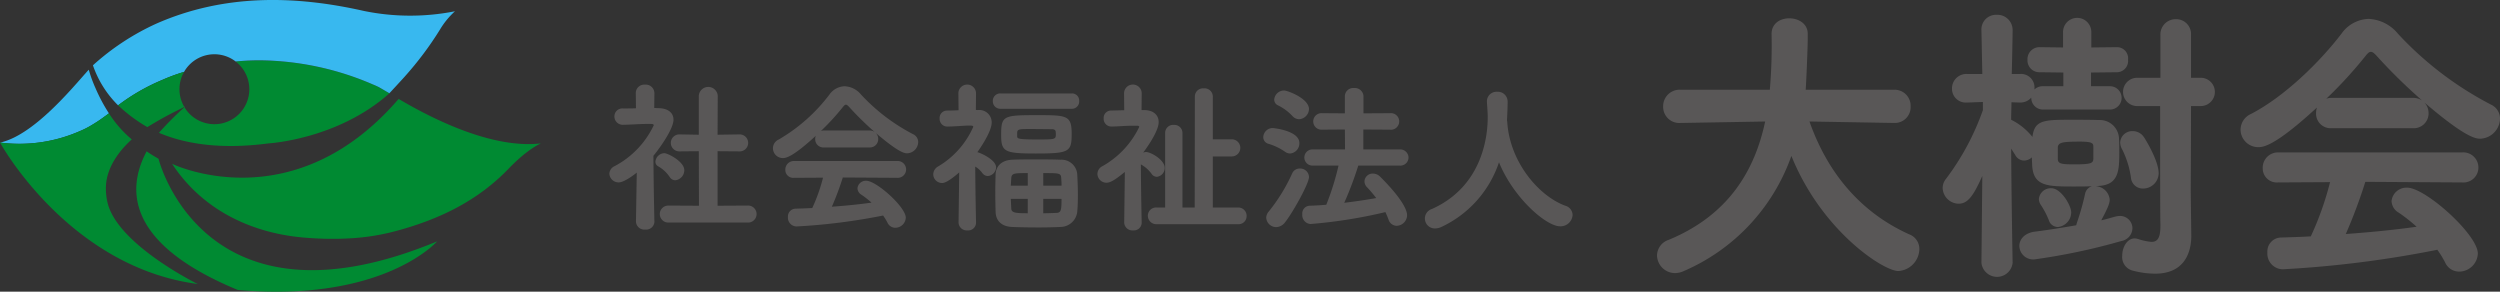
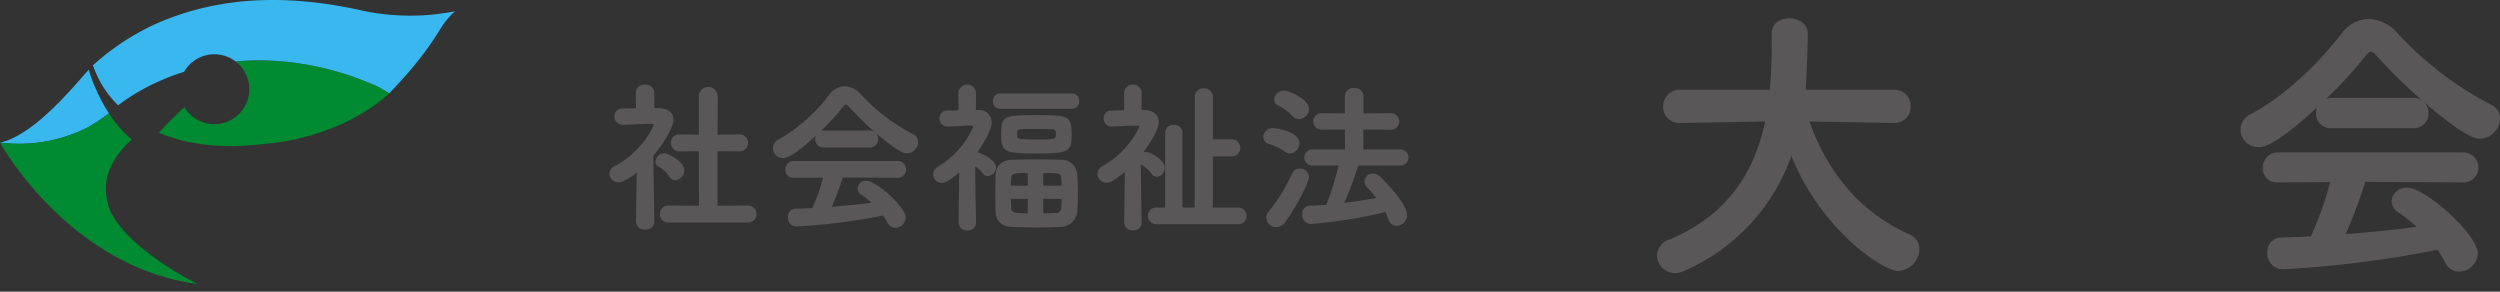
<svg xmlns="http://www.w3.org/2000/svg" width="428.841" height="50.035" viewBox="0 0 428.841 50.035">
  <rect x="0" y="0" width="428.841" height="50.035" fill="#333333" stroke="none" />
  <g id="グループ_751" data-name="グループ 751" transform="translate(386 253)">
    <g id="グループ_6" data-name="グループ 6" transform="translate(-408.677 -277.983)">
-       <path id="パス_11" data-name="パス 11" d="M49.866,52.208a23.247,23.247,0,0,1-2.031-1.265c-3.446,6.435-3.6,15.828,15.624,23.774,24.993,2.193,34.2-8.332,34.2-8.332C57.466,83.051,49.866,52.208,49.866,52.208Z" fill="#008a32" />
-       <path id="パス_12" data-name="パス 12" d="M91.06,41.951C72.827,63.113,52.2,53.087,52.2,53.087c6.49,9.837,16.781,12.145,22.472,12.636a56.452,56.452,0,0,0,6.5.21q1-.03,2-.093a38.43,38.43,0,0,0,7.635-1.287c7.284-1.977,13.827-5.141,19.1-10.62,3.411-3.54,5.579-4.353,5.579-4.353C106.834,50.592,96.231,45.01,91.06,41.951Z" fill="#008a32" />
      <path id="パス_13" data-name="パス 13" d="M41.426,44.38Z" fill="#38b8ef" />
      <path id="パス_14" data-name="パス 14" d="M87.795,40.008l-.056-.035c-.6-.306-1.039-.473-1.039-.473a49.89,49.89,0,0,0-19.529-4.162c-1.407,0-2.768.073-4.074.2a5.992,5.992,0,0,1-3.643,10.749h0a5.991,5.991,0,0,1-5.141-2.912,55.2,55.2,0,0,0-4.372,4.389c4.429,1.882,10.5,2.906,18.78,1.818,0,0,11.83-.66,20.706-8.551l.047-.041C89.424,40.959,87.837,40.035,87.795,40.008Z" fill="#008a32" />
-       <path id="パス_15" data-name="パス 15" d="M54.3,43.342l.016.029.084-.078Z" fill="#fff" />
+       <path id="パス_15" data-name="パス 15" d="M54.3,43.342l.016.029.084-.078" fill="#fff" />
      <g id="グループ_4" data-name="グループ 4">
        <path id="パス_16" data-name="パス 16" d="M85.038,26.848c-11.99-2.707-24.08-2.867-35.586,2.21a42.257,42.257,0,0,0-10.823,7.116l-.011.011a17.7,17.7,0,0,0,4.316,6.865l.011-.008L43,43a34.582,34.582,0,0,1,7.516-4.312c.442-.2.894-.386,1.364-.567q.978-.378,1.978-.692l.34-.1a.221.221,0,0,0,.05-.015A5.989,5.989,0,0,1,63.1,35.529c1.318-.127,2.674-.2,4.076-.2A49.889,49.889,0,0,1,86.7,39.494s.436.168,1.039.473l.056.035c.043.027,1.632.951,1.678.98l-.047.041h0c.012.006,2.317-2.5,2.481-2.685l.21-.234a57.159,57.159,0,0,0,6.041-8.062,13.633,13.633,0,0,1,2.565-3.127A39.44,39.44,0,0,1,85.038,26.848Z" fill="#38b8ef" />
-         <path id="パス_17" data-name="パス 17" d="M53.863,37.433q-1,.313-1.979.692c-.47.182-.923.37-1.364.568A34.56,34.56,0,0,0,43,43l-.057.04-.011.007h0a26.8,26.8,0,0,0,5.018,3.739A63.578,63.578,0,0,1,54.3,43.342a5.977,5.977,0,0,1-.047-6.027h0a.221.221,0,0,1-.05.015C54.089,37.365,53.976,37.4,53.863,37.433Z" fill="#008a32" />
      </g>
      <g id="グループ_5" data-name="グループ 5">
        <path id="パス_18" data-name="パス 18" d="M40.542,45.023c.278-.2.485-.342.819-.6h0C41.093,44.63,40.817,44.825,40.542,45.023Z" fill="none" />
        <path id="パス_19" data-name="パス 19" d="M39.039,40.056a29.881,29.881,0,0,1-1.086-2.942A22.6,22.6,0,0,0,39.039,40.056Z" fill="none" />
        <path id="パス_20" data-name="パス 20" d="M36.391,47.467a15.04,15.04,0,0,0,1.973-1,24.705,24.705,0,0,0,2.182-1.442c.274-.2.55-.393.818-.6a28.671,28.671,0,0,1-2.322-4.363,22.632,22.632,0,0,1-1.085-2.941c-.02-.063-.038-.123-.054-.178l-.236.252c-2.634,2.944-9.259,11.026-14.983,12.244A25.8,25.8,0,0,0,36.391,47.467Z" fill="#38b8ef" />
        <path id="パス_21" data-name="パス 21" d="M41.158,59.888a10.48,10.48,0,0,1-.305-3.066c.084-1.663.816-4.645,4.425-7.927a19.833,19.833,0,0,1-3.917-4.472c-.335.258-.54.4-.818.6a24.47,24.47,0,0,1-2.181,1.442,15.052,15.052,0,0,1-1.974,1,25.8,25.8,0,0,1-13.711,1.967S34.37,70.773,56.586,73.7C56.589,73.7,43.013,67.034,41.158,59.888Z" fill="#008a32" />
      </g>
    </g>
    <g id="グループ_749" data-name="グループ 749" transform="translate(-408.677 -277.983)">
      <g id="グループ_434" data-name="グループ 434">
        <path id="パス_288" data-name="パス 288" d="M134.935,63.018a1.417,1.417,0,0,1-1.568,1.344,1.442,1.442,0,0,1-1.6-1.344V62.99l.14-8.4c-.308.252-2.128,1.68-3.08,1.68a1.584,1.584,0,0,1-1.624-1.484,1.516,1.516,0,0,1,.924-1.316,15.308,15.308,0,0,0,6.692-7c0-.14-.14-.224-.42-.224h-.756c-1.456,0-2.324.112-4.032.14h-.028a1.419,1.419,0,0,1-1.512-1.428,1.36,1.36,0,0,1,1.456-1.372c.756,0,1.512,0,2.24-.028l-.028-2.6v-.028a1.448,1.448,0,0,1,1.568-1.428,1.485,1.485,0,0,1,1.624,1.456l-.028,2.548c.252,0,.476.028.728.028,1.736.028,2.576.868,2.576,1.988,0,1.428-1.988,4.4-3.444,6.188.028,5.1.168,11.284.168,11.284Zm2.6-7.7a5.774,5.774,0,0,0-1.932-1.792.892.892,0,0,1-.5-.812,1.6,1.6,0,0,1,1.512-1.456c.644,0,3.444,1.456,3.444,2.912a1.739,1.739,0,0,1-1.54,1.736A1.147,1.147,0,0,1,137.539,55.318Zm-.168,7.84a1.457,1.457,0,1,1,0-2.912l5.208.028-.028-9.352-3.276.028a1.457,1.457,0,1,1-.028-2.912h.028l3.276.056V41.375a1.631,1.631,0,0,1,3.248,0l-.028,6.719,3.7-.056h.028a1.458,1.458,0,1,1-.028,2.912l-3.7-.028v9.352l5.124-.028a1.46,1.46,0,1,1,0,2.912Z" fill="#595757" />
        <path id="パス_289" data-name="パス 289" d="M164,50.278a1.4,1.4,0,0,1-1.484-1.456,1.758,1.758,0,0,1,.084-.532c-3.948,3.64-5.124,3.808-5.6,3.808a1.7,1.7,0,0,1-1.736-1.68,1.662,1.662,0,0,1,1.008-1.512,29.4,29.4,0,0,0,8.68-7.7,3.322,3.322,0,0,1,2.6-1.428,3.857,3.857,0,0,1,2.828,1.428,32.631,32.631,0,0,0,8.932,6.8,1.478,1.478,0,0,1,.868,1.344,1.967,1.967,0,0,1-1.9,1.932c-.448,0-1.456-.14-5.348-3.472a1.519,1.519,0,0,1,.392,1.008,1.425,1.425,0,0,1-1.512,1.456Zm3.248,5.152a49.289,49.289,0,0,1-1.876,5.012c2.324-.168,4.62-.392,6.8-.7a15.664,15.664,0,0,0-1.708-1.344,1.341,1.341,0,0,1-.7-1.12,1.438,1.438,0,0,1,1.512-1.288c1.736,0,6.776,4.508,6.776,6.328a1.812,1.812,0,0,1-1.792,1.736,1.478,1.478,0,0,1-1.344-.868,9.056,9.056,0,0,0-.756-1.232,104.031,104.031,0,0,1-14.84,1.876,1.507,1.507,0,0,1-1.484-1.624,1.336,1.336,0,0,1,1.316-1.428c.952-.028,1.9-.056,2.856-.112a29.293,29.293,0,0,0,1.848-5.208l-4.956.028h-.028a1.354,1.354,0,0,1-1.484-1.372A1.469,1.469,0,0,1,158.9,52.6h17.64a1.457,1.457,0,0,1,1.568,1.456,1.437,1.437,0,0,1-1.568,1.428Zm4.536-8.064a1.567,1.567,0,0,1,.924.252,52.206,52.206,0,0,1-4.34-4.256c-.252-.28-.42-.42-.588-.42s-.308.14-.532.42a41.169,41.169,0,0,1-3.752,4.088,1.356,1.356,0,0,1,.5-.084Z" fill="#595757" />
        <path id="パス_290" data-name="パス 290" d="M190.1,63.186a1.329,1.329,0,0,1-1.456,1.316,1.4,1.4,0,0,1-1.54-1.316v-.028l.112-8.6c-1.932,1.68-2.6,1.82-2.968,1.82a1.518,1.518,0,0,1-1.484-1.512,1.577,1.577,0,0,1,.812-1.316,14.835,14.835,0,0,0,6.048-6.8c0-.2-.224-.224-.532-.224h-.224c-.952,0-2.044.14-3.64.168H185.2a1.32,1.32,0,0,1-1.344-1.4,1.261,1.261,0,0,1,1.288-1.344c.672,0,1.344-.028,1.96-.056l-.028-2.94v-.028a1.514,1.514,0,0,1,3.024,0v.028l-.028,2.884.336.028a2.119,2.119,0,0,1,2.38,2.128c0,1.54-1.9,4.312-2.464,5.1.28,0,3.22,1.232,3.22,2.6a1.544,1.544,0,0,1-1.428,1.484,1.206,1.206,0,0,1-.952-.532,4.3,4.3,0,0,0-1.2-1.092c.028,4.676.14,9.6.14,9.6Zm4.2-19.544a1.277,1.277,0,0,1-1.316-1.316,1.262,1.262,0,0,1,1.316-1.316h12.264a1.226,1.226,0,0,1,1.232,1.316,1.241,1.241,0,0,1-1.232,1.316Zm10.276,20.272c-1.12.056-2.436.084-3.724.084-1.652,0-3.3-.028-4.564-.084-1.876-.084-2.772-1.12-2.828-2.548-.028-1.036-.056-2.184-.056-3.3s.028-2.24.056-3.22c.056-1.148.812-2.38,2.856-2.464,1.12-.056,2.576-.056,4.032-.056,1.484,0,3,0,4.256.056a2.7,2.7,0,0,1,2.856,2.436c.056,1.036.112,2.352.112,3.612,0,1.064-.028,2.072-.112,2.912A2.919,2.919,0,0,1,204.571,63.914Zm-4.116-12.6c-5.432,0-6.048-.252-6.048-3.164,0-3.3.336-3.416,6.076-3.416,5.264,0,6.02.028,6.02,3.248C206.5,51.006,206.111,51.314,200.455,51.314Zm-1.484,3.36c-2.212,0-2.772,0-2.828.84l-.084,1.316h2.912Zm0,4.424h-2.912l.084,1.652c.028.756.756.812,2.828.812Zm4.788-11.508c0-.2-.14-.448-.644-.448-.952,0-2.38-.028-3.64-.028-2.016,0-2.324,0-2.324.728v.532c0,.42.308.532,3.444.532,3.052,0,3.192,0,3.192-.9A2.119,2.119,0,0,0,203.759,47.59Zm1.008,9.24c0-.476-.028-.924-.056-1.344-.056-.812-.42-.812-3.08-.812V56.83ZM201.631,59.1v2.464c.756,0,1.484-.028,2.128-.056.924,0,1.008-.364,1.008-2.408Z" fill="#595757" />
        <path id="パス_291" data-name="パス 291" d="M218.515,63.186a1.329,1.329,0,0,1-1.456,1.316,1.4,1.4,0,0,1-1.54-1.316v-.028l.112-8.68c-1.652,1.344-2.464,1.848-3.164,1.848a1.548,1.548,0,0,1-1.54-1.512,1.5,1.5,0,0,1,.84-1.316A15.3,15.3,0,0,0,218.1,46.75c0-.14-.14-.2-.42-.2h-.728c-1.344,0-2.072.112-3.584.14h-.028a1.32,1.32,0,0,1-1.344-1.4,1.261,1.261,0,0,1,1.288-1.344l2.24-.056-.028-2.94v-.028a1.514,1.514,0,0,1,3.024,0v.028l-.028,2.912h.476c1.652.028,2.464.924,2.464,2.072,0,1.68-2.352,4.816-2.66,5.236a1.319,1.319,0,0,1,.476-.112c.868,0,3.22,1.372,3.22,2.716a1.53,1.53,0,0,1-1.344,1.54,1.114,1.114,0,0,1-.9-.5,5.551,5.551,0,0,0-1.792-1.6l-.056-.028c.028,4.76.14,9.968.14,9.968Zm2.6.252a1.449,1.449,0,0,1-1.54-1.456,1.407,1.407,0,0,1,1.54-1.4h1.428v-12.8a1.365,1.365,0,0,1,1.484-1.372,1.38,1.38,0,0,1,1.484,1.372v12.8h2.1l.028-19.068a1.4,1.4,0,0,1,1.54-1.372,1.412,1.412,0,0,1,1.54,1.372v7.364h3.248a1.47,1.47,0,1,1,0,2.94h-3.248v8.764h4.312a1.417,1.417,0,0,1,1.484,1.456,1.374,1.374,0,0,1-1.484,1.4Z" fill="#595757" />
        <path id="パス_292" data-name="パス 292" d="M243.1,51.006a10.114,10.114,0,0,0-2.884-1.372,1.162,1.162,0,0,1-.84-1.12,1.627,1.627,0,0,1,1.6-1.568c.084,0,4.592.42,4.592,2.576a1.752,1.752,0,0,1-1.568,1.792A1.505,1.505,0,0,1,243.1,51.006Zm-1.512,12.936a1.719,1.719,0,0,1-1.708-1.624,1.646,1.646,0,0,1,.42-1.036,29.854,29.854,0,0,0,4.032-6.552,1.4,1.4,0,0,1,1.316-.84,1.505,1.505,0,0,1,1.568,1.456c0,1.12-2.772,6.1-4.116,7.784A1.971,1.971,0,0,1,241.587,63.942Zm2.8-19.04a8.37,8.37,0,0,0-2.492-1.848,1.084,1.084,0,0,1-.644-1.008,1.7,1.7,0,0,1,1.68-1.54c.616,0,4.284,1.372,4.284,3.192a1.8,1.8,0,0,1-1.708,1.736A1.559,1.559,0,0,1,244.387,44.9Zm11.284,8.484a59.252,59.252,0,0,1-2.408,6.384c1.876-.224,3.752-.5,5.488-.812a22.937,22.937,0,0,0-1.568-1.848,1.425,1.425,0,0,1-.448-1.036,1.4,1.4,0,0,1,1.456-1.316,1.776,1.776,0,0,1,1.26.56c3.444,3.444,4.592,5.544,4.592,6.58a1.848,1.848,0,0,1-1.792,1.82,1.5,1.5,0,0,1-1.4-1.092,13.1,13.1,0,0,0-.532-1.26,84.531,84.531,0,0,1-12.852,2.044,1.53,1.53,0,0,1-1.4-1.68,1.318,1.318,0,0,1,1.26-1.456q1.386-.042,2.856-.168a45.652,45.652,0,0,0,2.1-6.72h-4.424a1.387,1.387,0,1,1,0-2.772H253.4l-.028-3.416-3.92.028a1.417,1.417,0,1,1,0-2.828l3.92.028v-2.94a1.426,1.426,0,0,1,1.568-1.4,1.477,1.477,0,0,1,1.624,1.4v2.94L261.1,44.4a1.424,1.424,0,1,1,0,2.828l-4.564-.028v3.416h6.188a1.432,1.432,0,0,1,1.568,1.4,1.413,1.413,0,0,1-1.568,1.372Z" fill="#595757" />
-         <path id="パス_293" data-name="パス 293" d="M269.867,63.942a2.474,2.474,0,0,1-.952.224,1.706,1.706,0,0,1-.616-3.332c8.988-4.032,9.576-13.048,9.576-15.736,0-.812-.084-1.764-.14-2.66v-.112a1.65,1.65,0,0,1,1.764-1.6,1.68,1.68,0,0,1,1.792,1.708c0,.952-.056,2.044-.112,3.22a1.652,1.652,0,0,1,.056.392c.476,6.748,5.376,12.544,9.94,14.224a1.693,1.693,0,0,1,1.26,1.6,2.066,2.066,0,0,1-2.156,1.932c-2.352,0-7.952-4.816-10.472-10.976A18.8,18.8,0,0,1,269.867,63.942Z" fill="#595757" />
      </g>
    </g>
    <g id="グループ_750" data-name="グループ 750" transform="translate(-408.677 -277.983)">
      <g id="グループ_436" data-name="グループ 436">
        <path id="パス_294" data-name="パス 294" d="M347.567,46.074l-14.5-.25c3.351,9.5,9.351,15.852,17.1,19.352a2.663,2.663,0,0,1,1.75,2.55,3.853,3.853,0,0,1-3.6,3.75c-2.55,0-13.15-6.85-18.351-19.751a33.7,33.7,0,0,1-18.451,19.751,3.6,3.6,0,0,1-1.5.35,3.1,3.1,0,0,1-3.1-3.05,2.88,2.88,0,0,1,2-2.65c10.4-4.3,14.8-12.051,16.551-20.3l-14.5.25h-.05a2.769,2.769,0,0,1-2.95-2.8,2.832,2.832,0,0,1,3-2.9h15.3a88,88,0,0,0,.3-9.551c0-1.85,1.5-2.7,3.05-2.7s3.1.9,3.15,2.55v1.2c0,1.25-.25,7.35-.35,8.5h15.151a2.751,2.751,0,0,1,2.85,2.85,2.712,2.712,0,0,1-2.8,2.85Z" fill="#595757" />
-         <path id="パス_295" data-name="パス 295" d="M382.166,56.926a2.527,2.527,0,0,1,2.4,2.3c0,.65-.3,1.4-1.45,3.551.9-.2,1.7-.451,2.45-.65a3.784,3.784,0,0,1,.75-.1,2.121,2.121,0,0,1,2.15,2.1,2.274,2.274,0,0,1-1.9,2.2,106.827,106.827,0,0,1-14.9,3.15,2.378,2.378,0,0,1-2.6-2.3c0-1.1.851-2.2,2.6-2.45,2.4-.3,4.85-.7,7.15-1.1l.2-.65a41.486,41.486,0,0,0,1.35-4.851,1.732,1.732,0,0,1,1.15-1.2c-1,.049-2.05.049-3.05.049-4.55,0-7,0-7.2-3.65,0-.4-.051-.9-.051-1.35a2.025,2.025,0,0,1-1.35.55,1.729,1.729,0,0,1-1.5-.95l-.7-1.1c.05,8.9.25,19.551.25,19.551v.05a2.691,2.691,0,0,1-5.35,0v-.05l.15-14.851c-1.45,3.2-2.4,4.751-4.05,4.751a2.791,2.791,0,0,1-2.75-2.651,2.494,2.494,0,0,1,.6-1.65,43.593,43.593,0,0,0,6.3-11.751v-1.4l-2.7.1h-.1a2.362,2.362,0,0,1-2.5-2.4,2.468,2.468,0,0,1,2.6-2.5h2.6l-.15-7.45v-.05a2.5,2.5,0,0,1,2.6-2.65,2.611,2.611,0,0,1,2.75,2.6c0,.9-.1,6.1-.15,7.55h1.4a2.305,2.305,0,0,1,2.5,2.4v.25a2.084,2.084,0,0,1,1.55-.55h3.4v-2.35l-4.051-.05a2.031,2.031,0,0,1-2.1-2.15,2.057,2.057,0,0,1,2.1-2.15l4,.05v-2.65a2.425,2.425,0,1,1,4.85,0v2.65l4.5-.05a1.916,1.916,0,0,1,1.8,2.15,1.943,1.943,0,0,1-1.8,2.15l-4.551.05v2.35h3.25a2,2,0,0,1,0,4h-11.4a2.007,2.007,0,0,1-2.1-2.051,2.47,2.47,0,0,1-1.8.85h-.149l-1.451-.049c0,1-.05,2-.05,3a10.824,10.824,0,0,1,3.65,2.95c.351-2.95,2-2.95,6.9-2.95,1.45,0,2.9,0,4.5.049a3.292,3.292,0,0,1,3.451,3.3c.049.6.049,1.45.049,2.3,0,3.15-.15,5.5-3.5,5.7Zm-8.05,5.8a14.46,14.46,0,0,0-1.4-2.651,1.9,1.9,0,0,1-.3-.95,2.05,2.05,0,0,1,2.15-1.85c1.65,0,3.4,2.95,3.4,4.151a2.55,2.55,0,0,1-2.3,2.5A1.643,1.643,0,0,1,374.116,62.726Zm7.65-12.5c0-.65-.1-.95-2.3-.95-3.05,0-3.7.15-3.8.95v2c0,.9.7.95,3,.95,2.85,0,3.05-.25,3.1-.95Zm8.5,7.1a2.038,2.038,0,0,1-2.051-1.85,15.624,15.624,0,0,0-1.5-4.85,2.473,2.473,0,0,1-.35-1.2,2.064,2.064,0,0,1,2.151-1.95,2.285,2.285,0,0,1,1.9,1c.25.35,2.55,4.05,2.55,6.25A2.663,2.663,0,0,1,390.267,57.325Zm8.25-14.15c0,6.65-.05,13.7-.05,14.251,0,.75.1,7.75.1,8.15-.05,3.1-1.45,6.35-6.2,6.35a15.218,15.218,0,0,1-3.95-.55,2.4,2.4,0,0,1-1.7-2.55c0-1.45.85-2.95,2.151-2.95a2.58,2.58,0,0,1,.55.1,10.727,10.727,0,0,0,2.3.5c1,0,1.55-.6,1.55-2.7v-.35c-.05-1.05-.05-11.451-.05-20.251h-3.85a2.427,2.427,0,1,1,0-4.851h3.9v-7.35a2.61,2.61,0,0,1,2.65-2.7,2.544,2.544,0,0,1,2.6,2.7v7.35h1.75a2.427,2.427,0,0,1,0,4.851Z" fill="#595757" />
        <path id="パス_296" data-name="パス 296" d="M422.616,46.975a2.5,2.5,0,0,1-2.651-2.6,3.161,3.161,0,0,1,.15-.95c-7.05,6.5-9.15,6.8-10,6.8a3.031,3.031,0,0,1-3.1-3,2.968,2.968,0,0,1,1.8-2.7c5.7-2.951,11.75-8.851,15.5-13.751a5.937,5.937,0,0,1,4.651-2.551,6.888,6.888,0,0,1,5.05,2.551,58.312,58.312,0,0,0,15.951,12.151,2.638,2.638,0,0,1,1.551,2.4,3.513,3.513,0,0,1-3.4,3.451c-.8,0-2.6-.25-9.551-6.2a2.71,2.71,0,0,1,.7,1.8,2.544,2.544,0,0,1-2.7,2.6Zm5.8,9.2a88.028,88.028,0,0,1-3.35,8.951c4.15-.3,8.25-.7,12.15-1.25a27.959,27.959,0,0,0-3.049-2.4,2.393,2.393,0,0,1-1.251-2,2.567,2.567,0,0,1,2.7-2.3c3.1,0,12.1,8.05,12.1,11.3a3.236,3.236,0,0,1-3.2,3.1,2.638,2.638,0,0,1-2.4-1.55,16.171,16.171,0,0,0-1.35-2.2,185.808,185.808,0,0,1-26.5,3.35,2.691,2.691,0,0,1-2.65-2.9,2.385,2.385,0,0,1,2.35-2.55c1.7-.05,3.4-.1,5.1-.2a52.4,52.4,0,0,0,3.3-9.3l-8.851.05h-.05a2.417,2.417,0,0,1-2.65-2.45,2.623,2.623,0,0,1,2.7-2.7h31.5a2.6,2.6,0,0,1,2.8,2.6,2.566,2.566,0,0,1-2.8,2.55Zm8.1-14.4a2.805,2.805,0,0,1,1.65.45,93.24,93.24,0,0,1-7.751-7.6c-.45-.5-.75-.75-1.05-.75s-.55.25-.95.75a73.527,73.527,0,0,1-6.7,7.3,2.407,2.407,0,0,1,.9-.151Z" fill="#595757" />
      </g>
    </g>
  </g>
</svg>